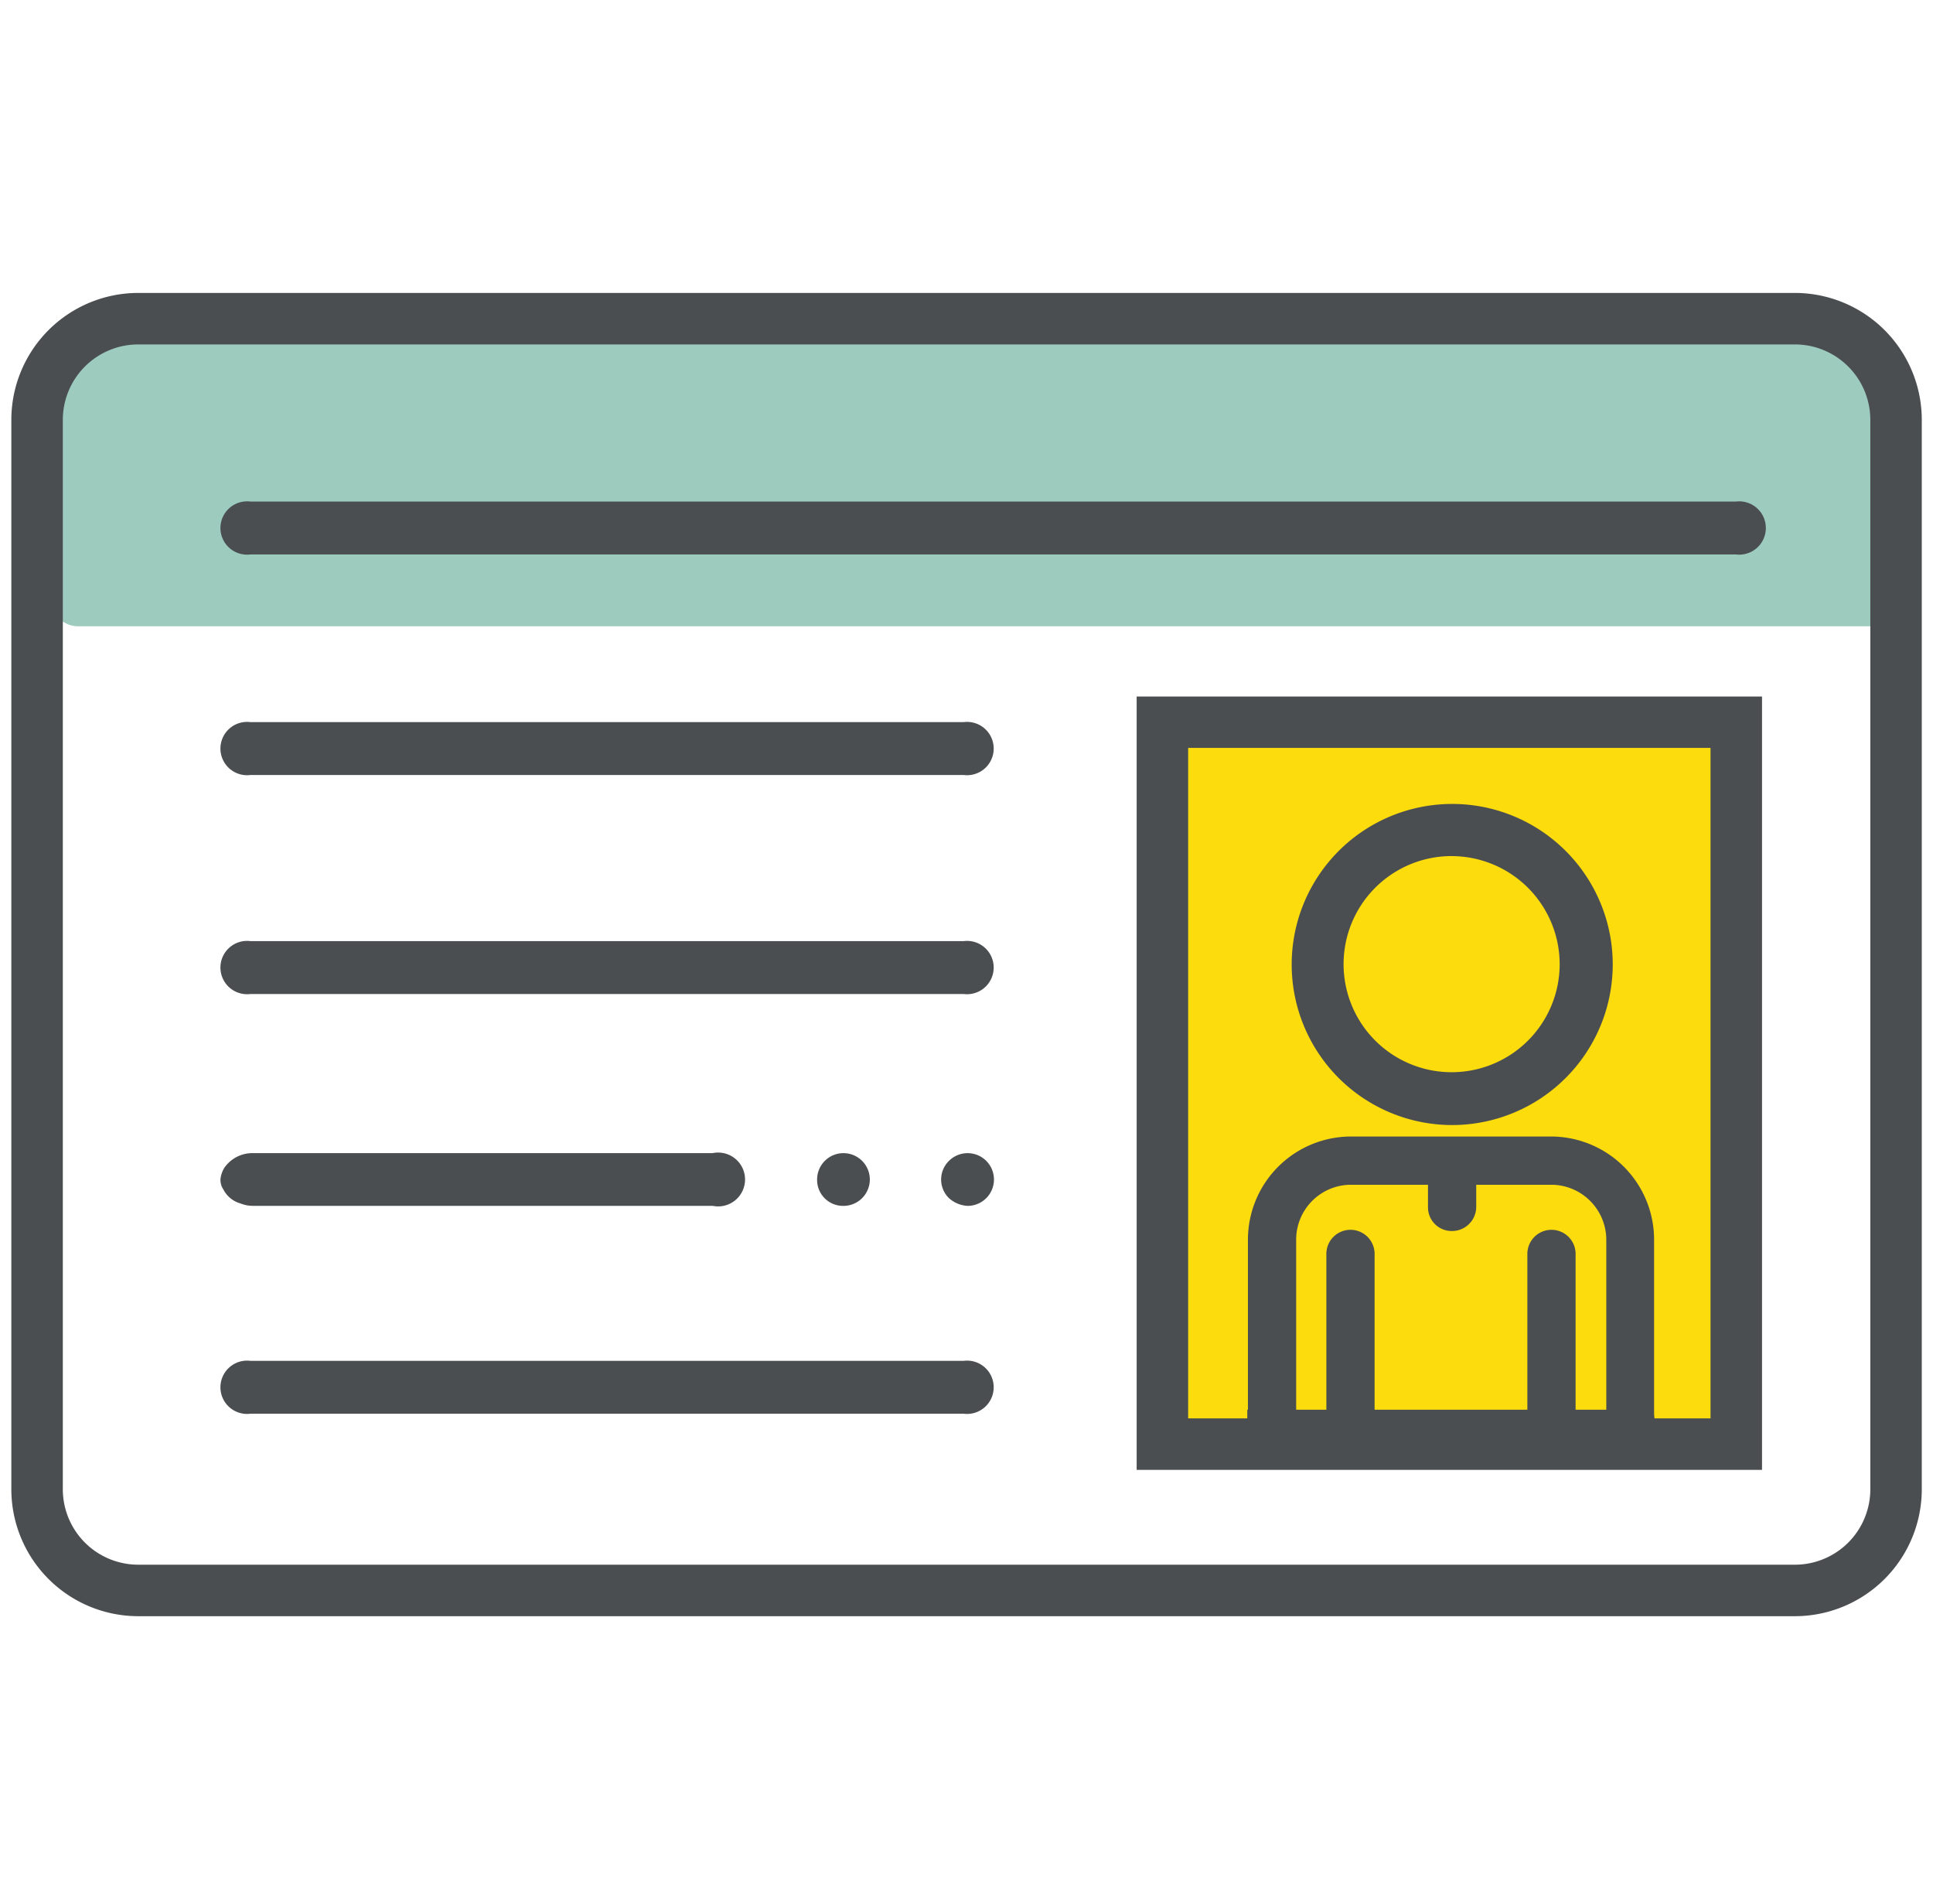
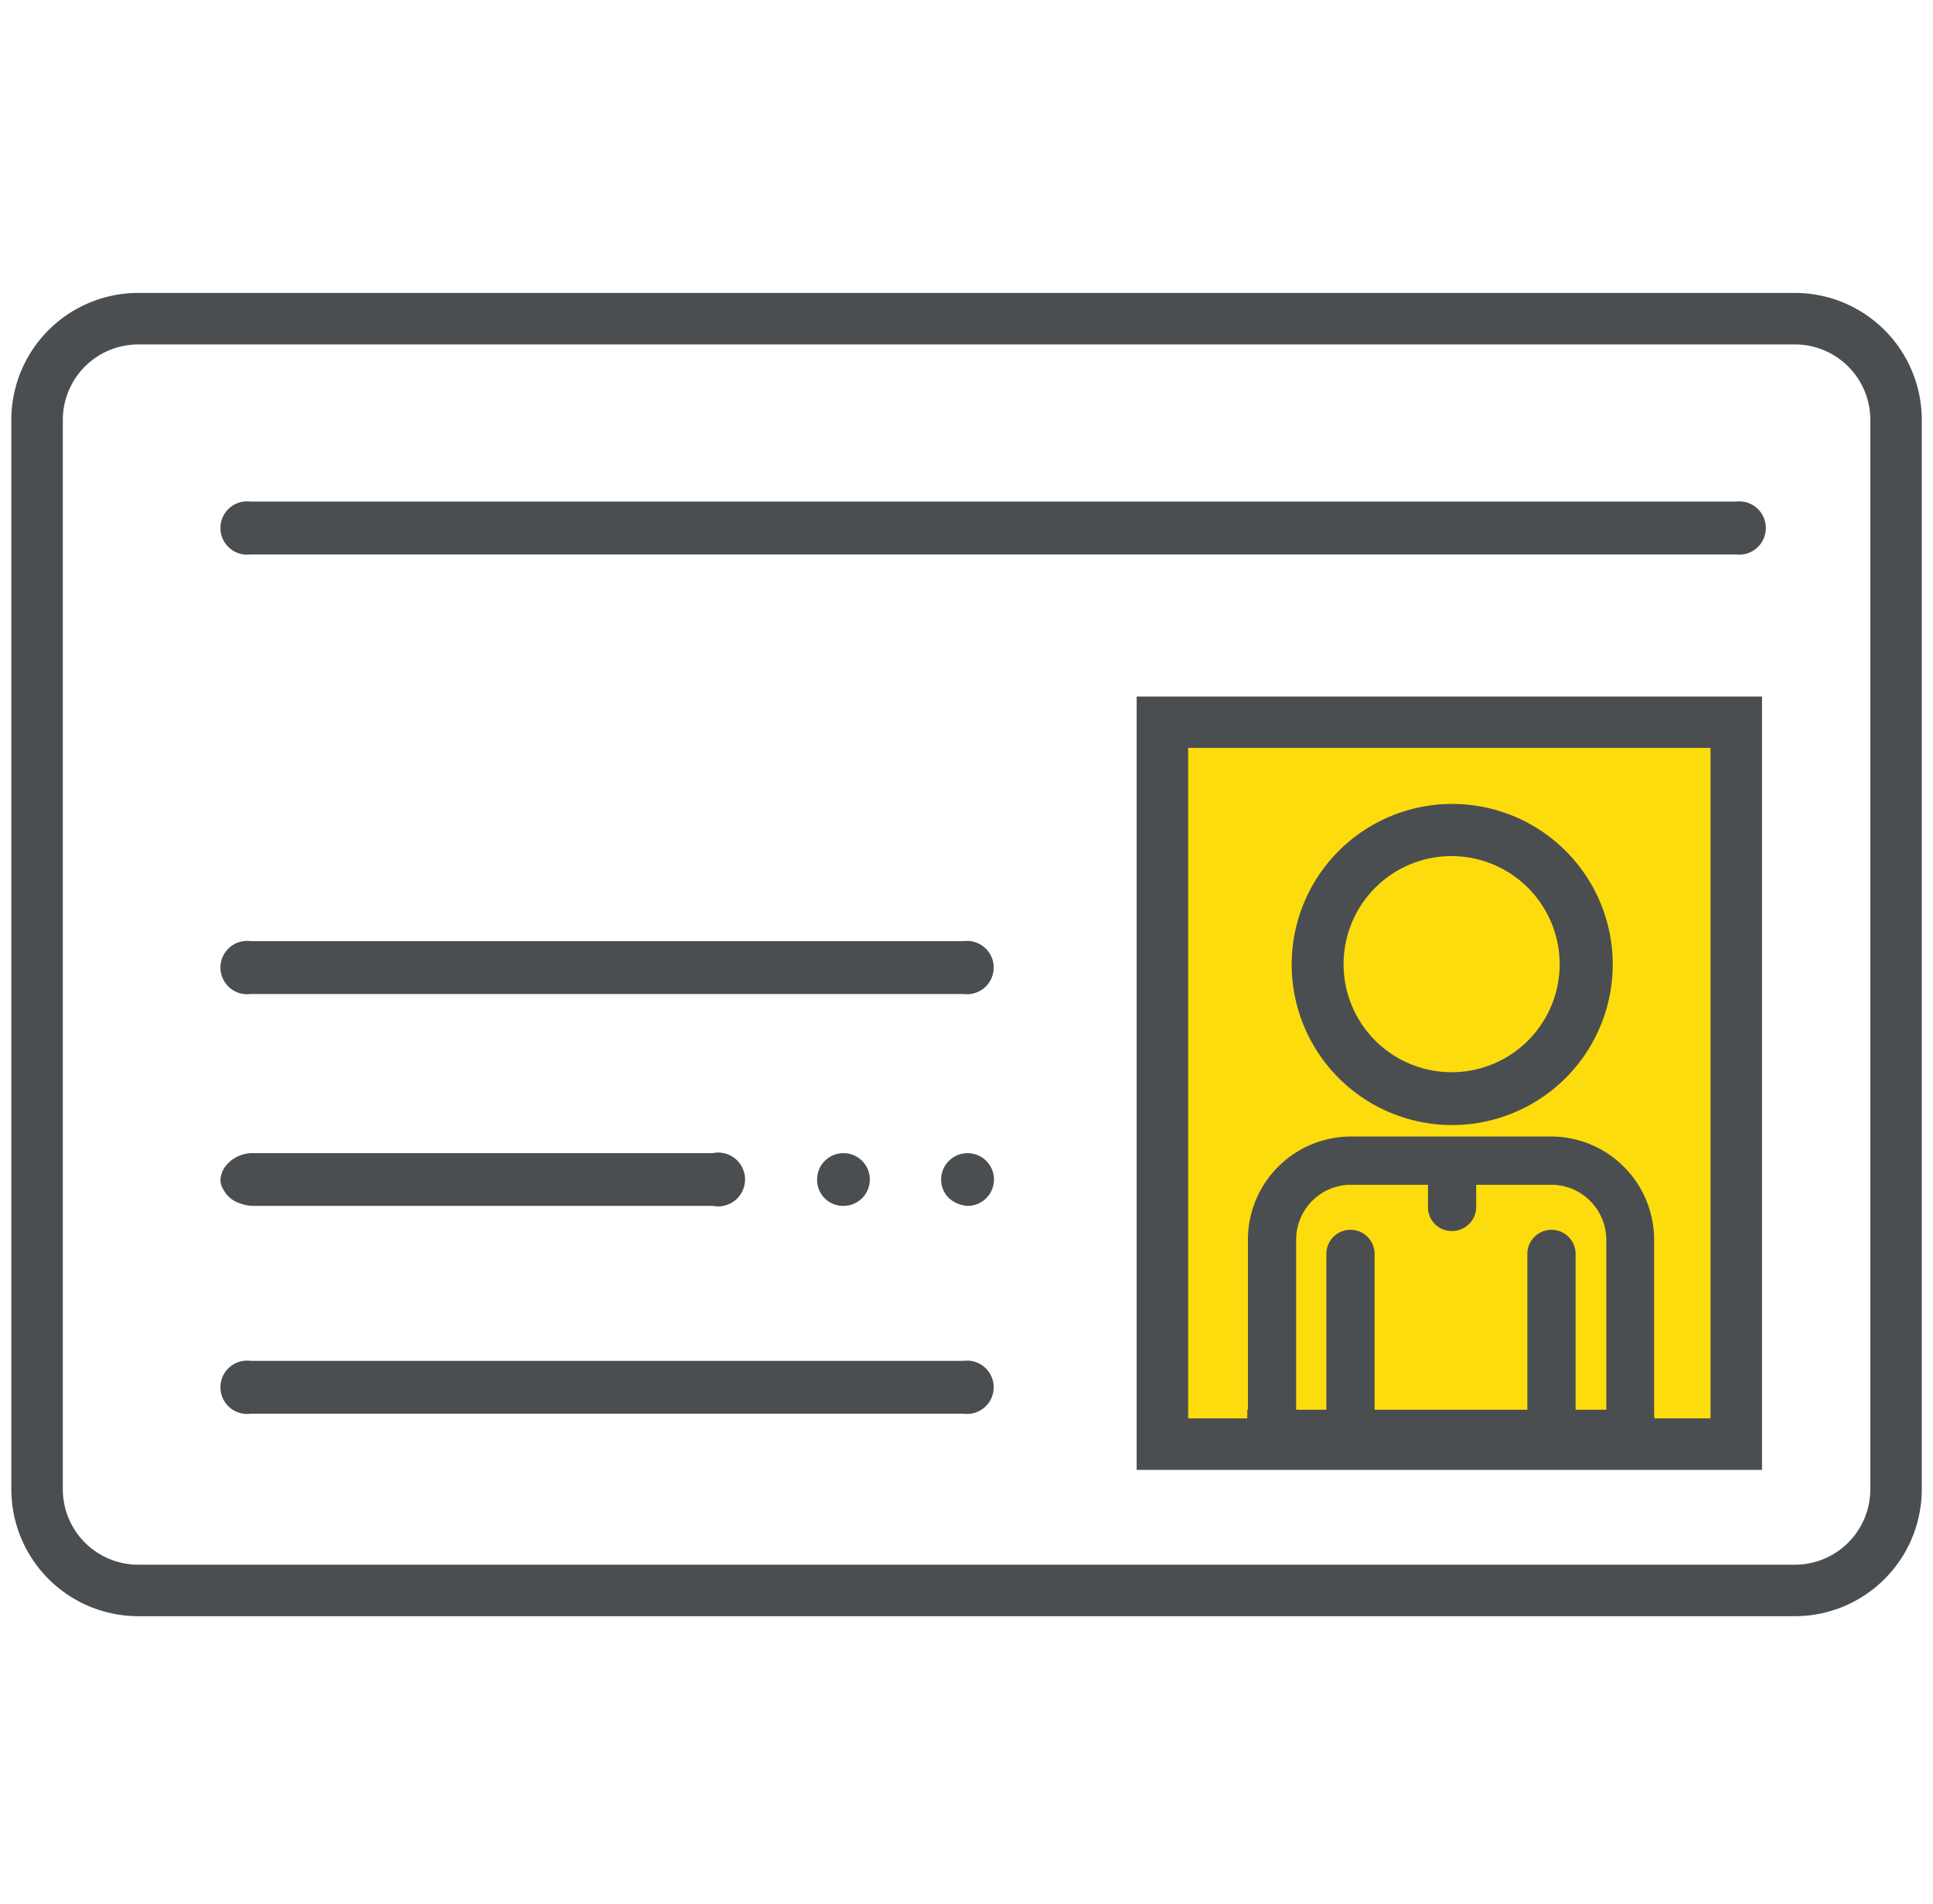
<svg xmlns="http://www.w3.org/2000/svg" width="66" height="65" viewBox="0 0 66 65">
  <defs>
    <clipPath id="a">
      <rect width="65.227" height="45.172" fill="#4b4e50" />
    </clipPath>
    <clipPath id="b">
      <rect width="13.905" height="22.33" fill="#4b4e50" />
    </clipPath>
  </defs>
  <g transform="translate(19880 18313)">
    <rect width="66" height="65" transform="translate(-19880 -18313)" fill="none" />
    <g transform="translate(-52 -0.387)">
      <g transform="translate(-19827.613 -18302.613)">
-         <rect width="63.219" height="10.115" rx="1" transform="translate(1.264 1.264)" fill="#9dccbf" />
        <rect width="20.23" height="24.023" transform="translate(39.196 15.173)" fill="#fddc0e" />
        <g transform="translate(0 0)">
          <g transform="translate(0 0)">
            <g clip-path="url(#a)">
              <path d="M25.061,101.963a1.158,1.158,0,0,0,.42.081h15.7a.919.919,0,1,0,0-1.8h-15.7a1.166,1.166,0,0,0-.973.5.905.905,0,0,0-.134.4.6.6,0,0,0,.1.342.944.944,0,0,0,.587.477" transform="translate(-17.234 -70.88)" fill="#4b4e50" />
              <path d="M94.819,102.046a.9.9,0,1,0-.9-.9.885.885,0,0,0,.9.9" transform="translate(-66.407 -70.881)" fill="#4b4e50" />
              <path d="M109.271,102.083a.9.9,0,1,0-.634-1.534.89.89,0,0,0,0,1.268,1.041,1.041,0,0,0,.634.266" transform="translate(-76.625 -70.918)" fill="#4b4e50" />
              <path d="M49.749,124.449H25.4a.91.91,0,1,0,0,1.805H49.749a.91.91,0,1,0,0-1.805" transform="translate(-17.234 -87.994)" fill="#4b4e50" />
              <path d="M49.749,75.535H25.4a.91.91,0,1,0,0,1.805H49.749a.91.91,0,1,0,0-1.805" transform="translate(-17.234 -53.408)" fill="#4b4e50" />
              <path d="M76.113,24.312H25.4a.91.91,0,1,0,0,1.805H76.113a.91.91,0,1,0,0-1.805" transform="translate(-17.234 -17.19)" fill="#4b4e50" />
-               <path d="M49.749,50.016H25.4a.91.91,0,1,0,0,1.805H49.749a.91.91,0,1,0,0-1.805" transform="translate(-17.234 -35.365)" fill="#4b4e50" />
              <path d="M60.9,45.172H4.33A4.336,4.336,0,0,1,0,40.841V4.33A4.335,4.335,0,0,1,4.33,0H60.9a4.335,4.335,0,0,1,4.33,4.33V40.841a4.336,4.336,0,0,1-4.33,4.331M4.33,1.758A2.576,2.576,0,0,0,1.758,4.33V40.841A2.576,2.576,0,0,0,4.33,43.414H60.9a2.576,2.576,0,0,0,2.573-2.573V4.33A2.576,2.576,0,0,0,60.9,1.758Z" fill="#4b4e50" />
              <path d="M152.518,73.421H131.166v-26.4h21.352Zm-19.594-1.758H150.76V48.775H132.924Z" transform="translate(-92.743 -33.244)" fill="#4b4e50" />
            </g>
          </g>
          <g transform="translate(42.2 17.445)">
            <g clip-path="url(#b)">
              <path d="M13.631,10.961A5.481,5.481,0,1,1,19.112,5.48a5.487,5.487,0,0,1-5.481,5.481m0-9.182A3.689,3.689,0,1,0,17.3,5.48a3.694,3.694,0,0,0-3.671-3.7" transform="translate(-6.634)" fill="#4b4e50" />
              <path d="M0,71.984V70.334H.022v-5.8a3.523,3.523,0,0,1,3.511-3.527h6.846a3.523,3.523,0,0,1,3.511,3.527v5.959l.014.143v1.349Zm12.258-1.651v-5.8a1.882,1.882,0,0,0-1.879-1.879H7.817v.763a.825.825,0,0,1-.831.816.807.807,0,0,1-.816-.816v-.763H3.533a1.874,1.874,0,0,0-1.864,1.879v5.8H2.7V64.987a.824.824,0,0,1,1.647,0v5.347H9.563V64.987a.824.824,0,0,1,1.647,0v5.347Z" transform="translate(0 -49.655)" fill="#4b4e50" />
            </g>
          </g>
        </g>
      </g>
    </g>
  </g>
</svg>